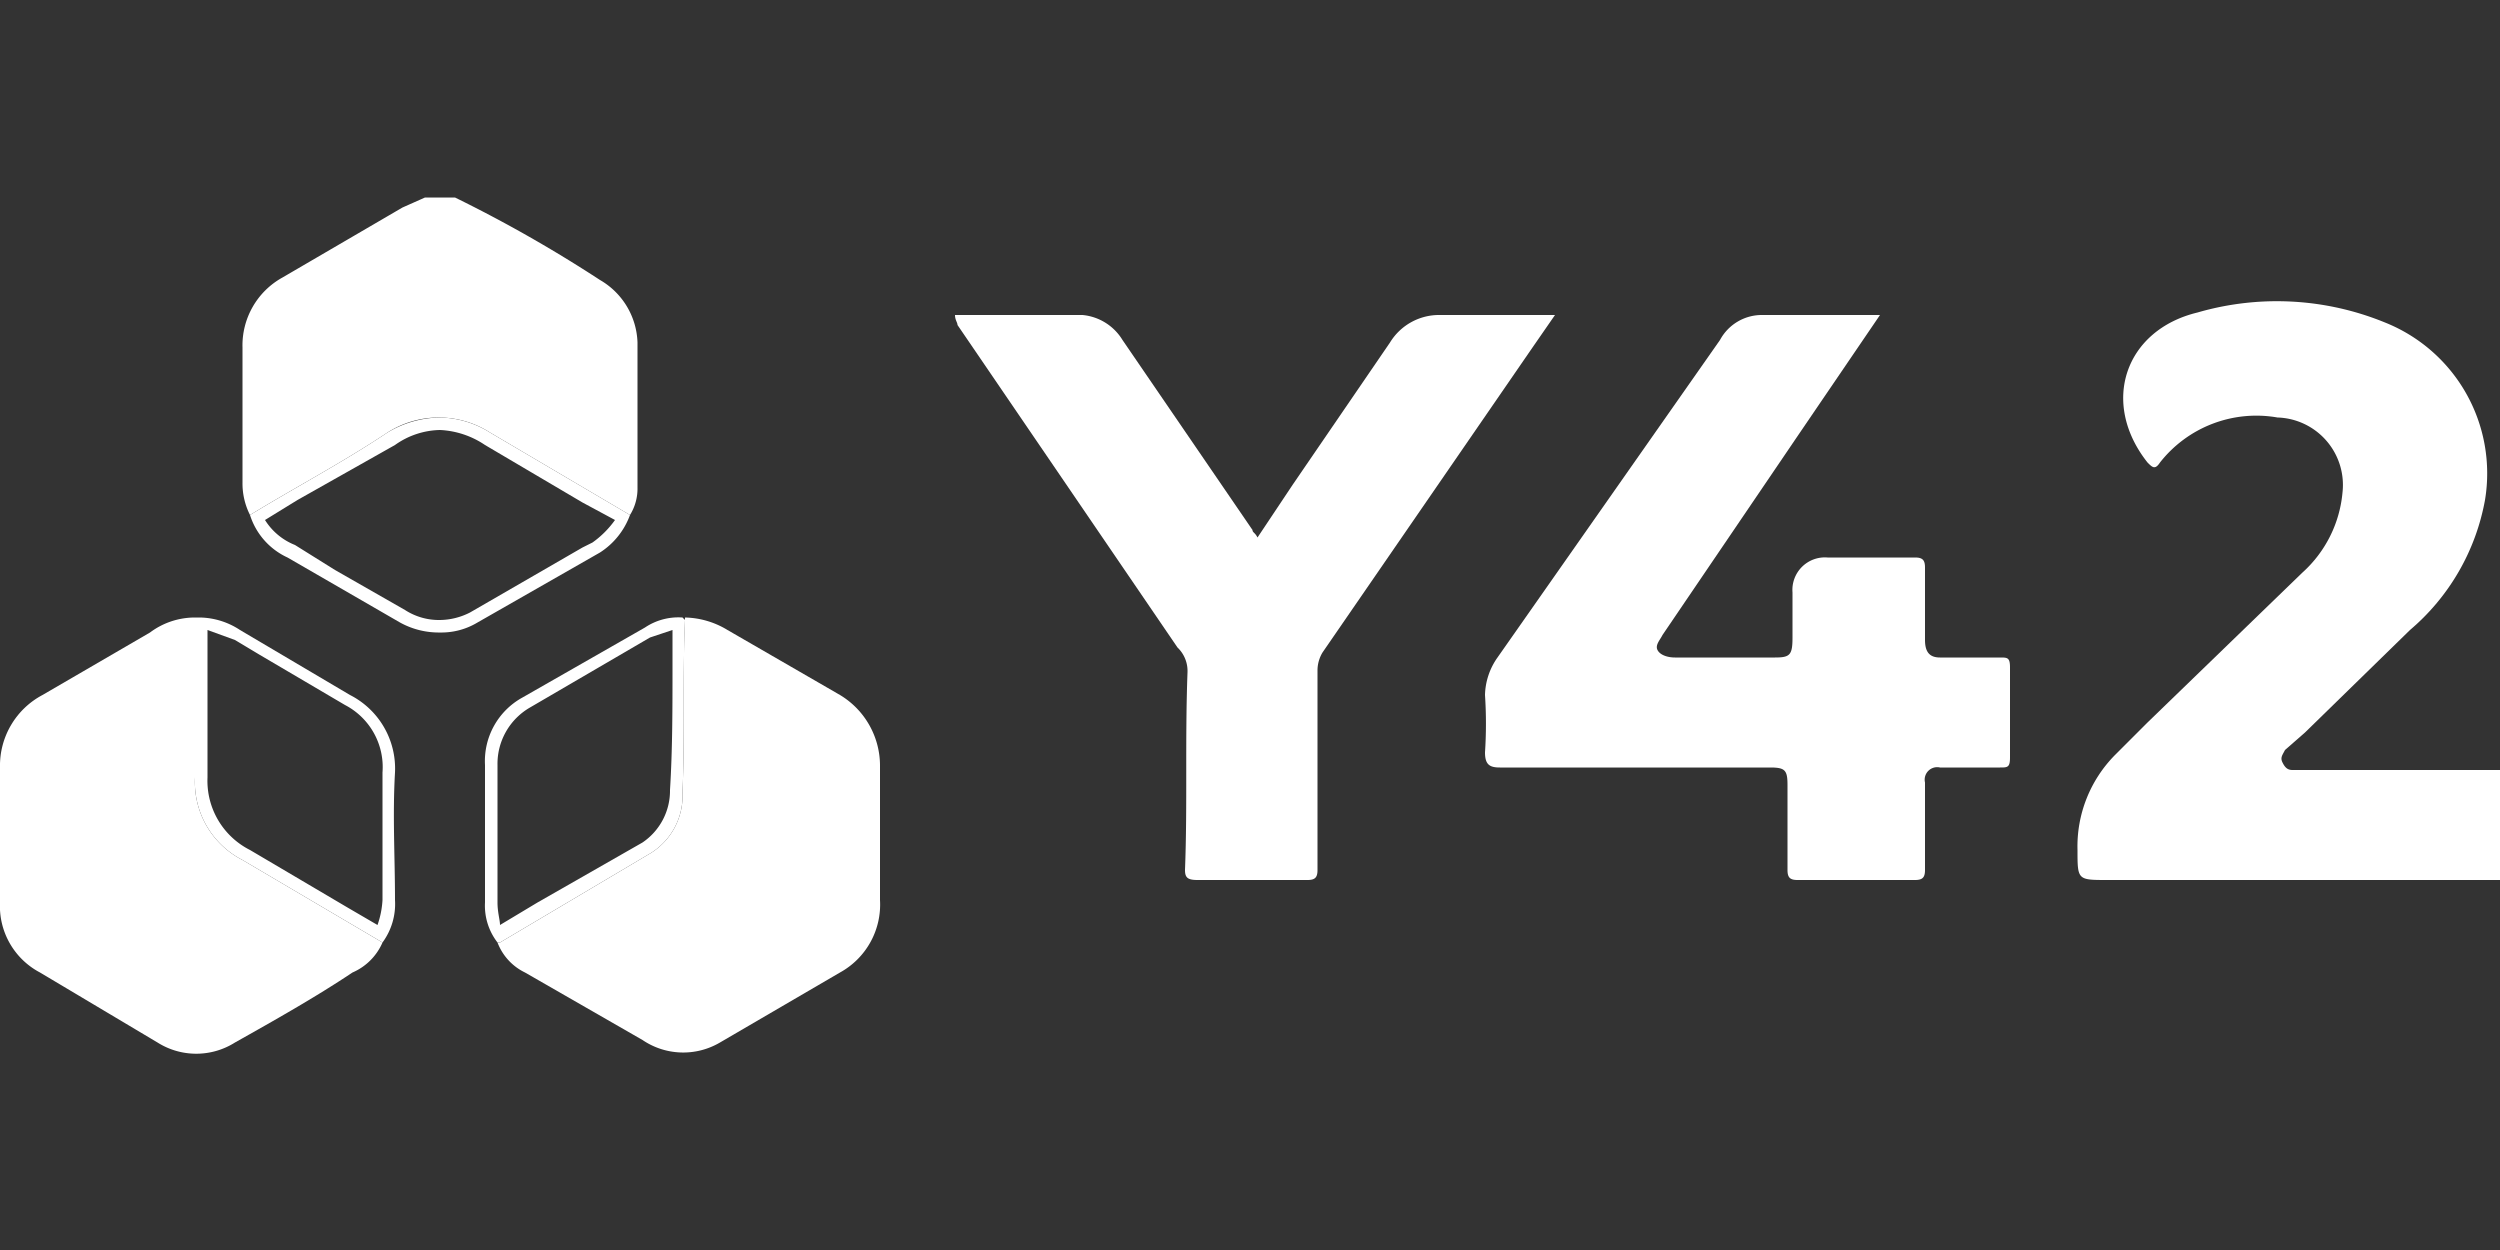
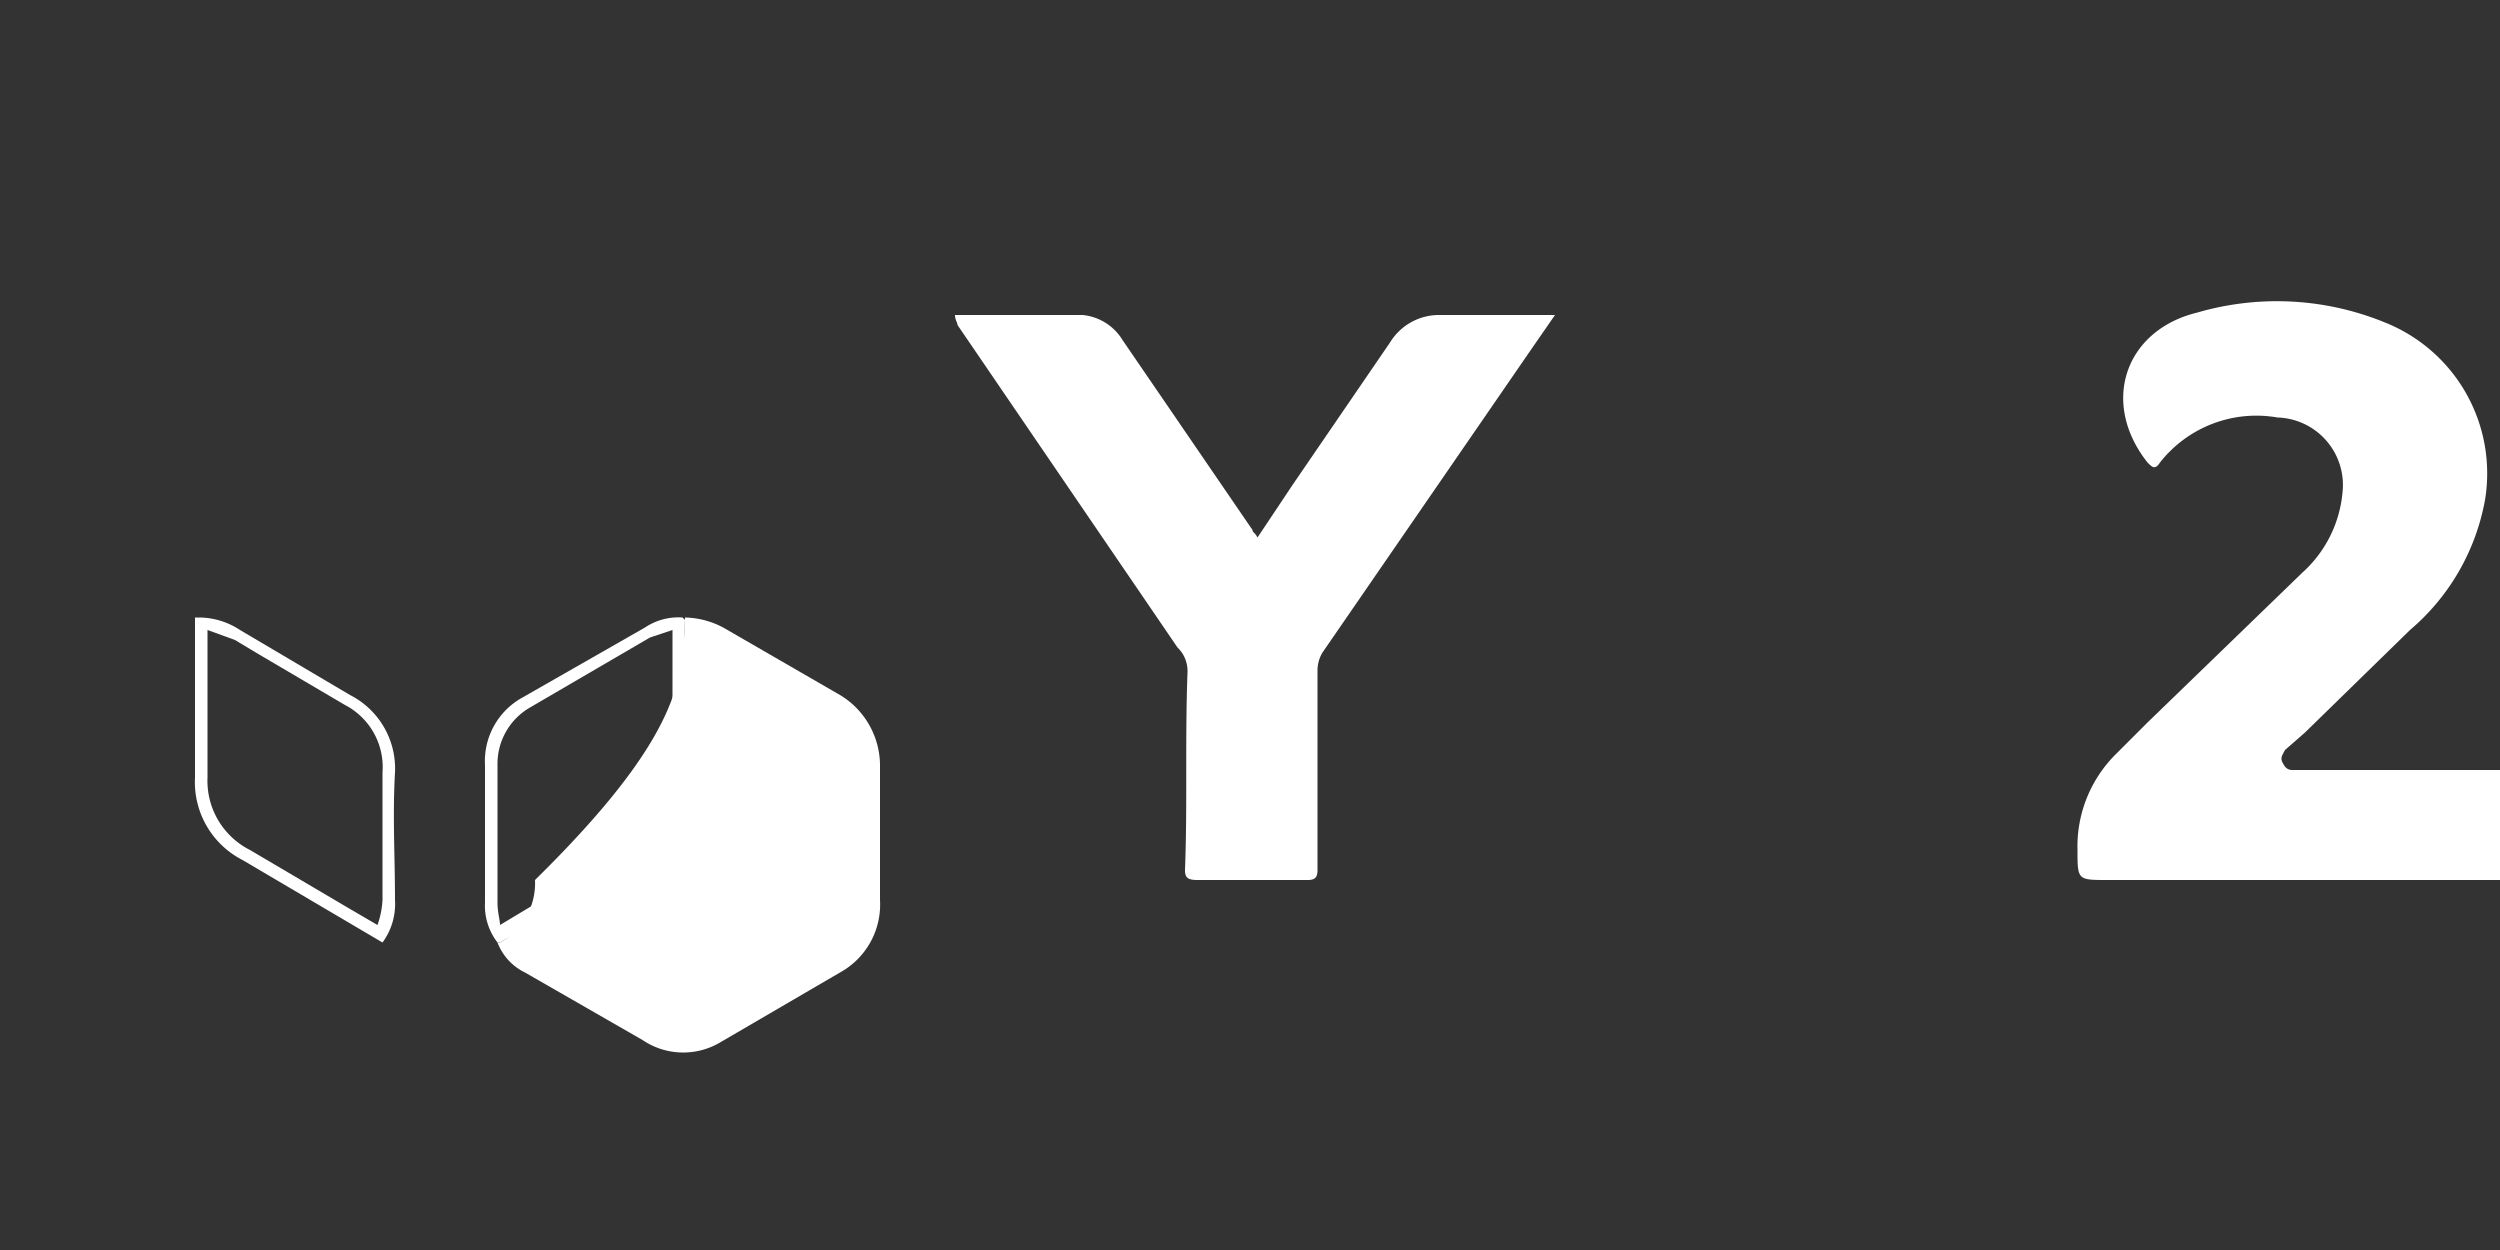
<svg xmlns="http://www.w3.org/2000/svg" id="Layer_1" data-name="Layer 1" viewBox="0 0 100 50">
  <rect x="0" y="0" width="100" height="50" fill="#333333" stroke="none" />
  <defs>
    <style>.cls-1{fill:#fff;}</style>
  </defs>
-   <path class="cls-1" d="M18.2,7.9A54.5,54.5,0,0,1,24,11.2a3,3,0,0,1,1.5,2.5v5.8a2,2,0,0,1-.3,1.1l-5.6-3.3a3.8,3.8,0,0,0-4.1,0c-1.8,1.2-3.7,2.2-5.5,3.3a2.8,2.8,0,0,1-.3-1.3V13.9a3.1,3.1,0,0,1,1.6-2.8l4.8-2.8.9-.4Z" />
  <path class="cls-1" d="M100,30.8v4.4H84.3c-1.2,0-1.2,0-1.2-1.2a5.2,5.2,0,0,1,1.5-3.8l1.3-1.3,6.2-6a4.9,4.9,0,0,0,1.6-3.2,2.7,2.7,0,0,0-2.6-3,4.9,4.9,0,0,0-4.7,1.8c-.2.3-.3.2-.5,0-1.9-2.4-.9-5.3,2-6a11.4,11.4,0,0,1,7.5.4,6.5,6.5,0,0,1,4,7.1,8.9,8.9,0,0,1-3,5.2l-4.2,4.1-.8.7c-.1.2-.2.3-.1.5s.2.3.4.3H100Z" />
-   <path class="cls-1" d="M75.2,12.6,72,17.3l-5.5,8.1c-.1.2-.3.4-.2.6s.4.3.7.3h4c.6,0,.7-.1.7-.8V23.7a1.3,1.3,0,0,1,1.4-1.4h3.5c.3,0,.4.1.4.4v2.9c0,.5.2.7.6.7H80c.3,0,.4,0,.4.4v3.6c0,.4-.1.4-.4.4H77.6a.5.5,0,0,0-.6.6v3.5c0,.3-.1.4-.4.4H71.9c-.3,0-.4-.1-.4-.4V31.4c0-.6-.1-.7-.7-.7H60c-.4,0-.6-.1-.6-.6a17.6,17.6,0,0,0,0-2.3,2.7,2.7,0,0,1,.5-1.5l8.9-12.7a1.9,1.9,0,0,1,1.7-1Z" />
  <path class="cls-1" d="M38.2,12.6h5.1a2.1,2.1,0,0,1,1.6,1l5.2,7.6c0,.1.1.1.2.3l1.4-2.1,3.9-5.7a2.3,2.3,0,0,1,2-1.1h4.6l-.9,1.3L52.9,26.1a1.4,1.4,0,0,0-.2.7v8c0,.3-.1.4-.4.4H47.9c-.4,0-.5-.1-.5-.4.1-2.6,0-5.2.1-7.9a1.3,1.3,0,0,0-.4-1L38.3,13C38.3,12.9,38.2,12.8,38.2,12.6Z" />
-   <path class="cls-1" d="M27.4,24.7a3.4,3.4,0,0,1,1.7.5l4.5,2.6a3.3,3.3,0,0,1,1.6,2.8V36a3.1,3.1,0,0,1-1.6,2.9l-4.8,2.8a2.9,2.9,0,0,1-3.1-.1L21,38.9a2.2,2.2,0,0,1-1.1-1.2H20l5.9-3.5a2.7,2.7,0,0,0,1.4-2.5C27.4,29.3,27.3,27,27.4,24.7Z" />
-   <path class="cls-1" d="M15.3,37.7a2.3,2.3,0,0,1-1.2,1.2c-1.5,1-3.1,1.9-4.7,2.8a2.9,2.9,0,0,1-3.1,0L1.6,38.9A3,3,0,0,1,0,36.1V30.7a3.2,3.2,0,0,1,1.7-2.9L6,25.3a3,3,0,0,1,1.8-.6v6.4a3.5,3.5,0,0,0,1.9,3.3Z" />
-   <path class="cls-1" d="M17.6,17.2h0a3.5,3.5,0,0,1,1.8.6l3.9,2.3,1.3.7a3.8,3.8,0,0,1-.9.9l-.4.2-4.5,2.6a2.7,2.7,0,0,1-1.2.3,2.5,2.5,0,0,1-1.4-.4l-2.8-1.6-1.6-1a2.5,2.5,0,0,1-1.2-1l1.3-.8,3.9-2.2a3.2,3.2,0,0,1,1.8-.6m0-.5a4.2,4.2,0,0,0-2.1.6c-1.8,1.2-3.7,2.2-5.5,3.3a2.8,2.8,0,0,0,1.5,1.7L16,24.9a3.2,3.2,0,0,0,1.6.4,2.8,2.8,0,0,0,1.5-.4L24,22.1a3,3,0,0,0,1.2-1.5l-5.6-3.3a3.9,3.9,0,0,0-2-.6Z" />
+   <path class="cls-1" d="M27.4,24.7a3.4,3.4,0,0,1,1.7.5l4.5,2.6a3.3,3.3,0,0,1,1.6,2.8V36a3.1,3.1,0,0,1-1.6,2.9l-4.8,2.8a2.9,2.9,0,0,1-3.1-.1L21,38.9a2.2,2.2,0,0,1-1.1-1.2H20a2.7,2.7,0,0,0,1.4-2.5C27.4,29.3,27.3,27,27.4,24.7Z" />
  <path class="cls-1" d="M8.3,25.2l1.1.4,1,.6,3.4,2a2.8,2.8,0,0,1,1.5,2.7V36a3.6,3.6,0,0,1-.2,1l-1.2-.7L10,34a3.1,3.1,0,0,1-1.7-2.9V25.2M8,24.7H7.8v6.4a3.5,3.5,0,0,0,1.9,3.3l5.6,3.3a2.6,2.6,0,0,0,.5-1.7c0-1.7-.1-3.4,0-5.1A3.3,3.3,0,0,0,14,27.8L9.6,25.2A3,3,0,0,0,8,24.7Z" />
  <path class="cls-1" d="M26.9,25.2v1.5c0,1.6,0,3.3-.1,4.9a2.5,2.5,0,0,1-1.1,2.1l-4.2,2.4L20,37c0-.2-.1-.5-.1-.9V30.6a2.6,2.6,0,0,1,1.3-2.3L26,25.5l.9-.3m.4-.5a2.4,2.4,0,0,0-1.5.4l-4.9,2.8a2.9,2.9,0,0,0-1.5,2.7v5.5a2.4,2.4,0,0,0,.5,1.6H20l5.9-3.5a2.7,2.7,0,0,0,1.4-2.5c.1-2.3,0-4.6.1-6.9Z" />
</svg>